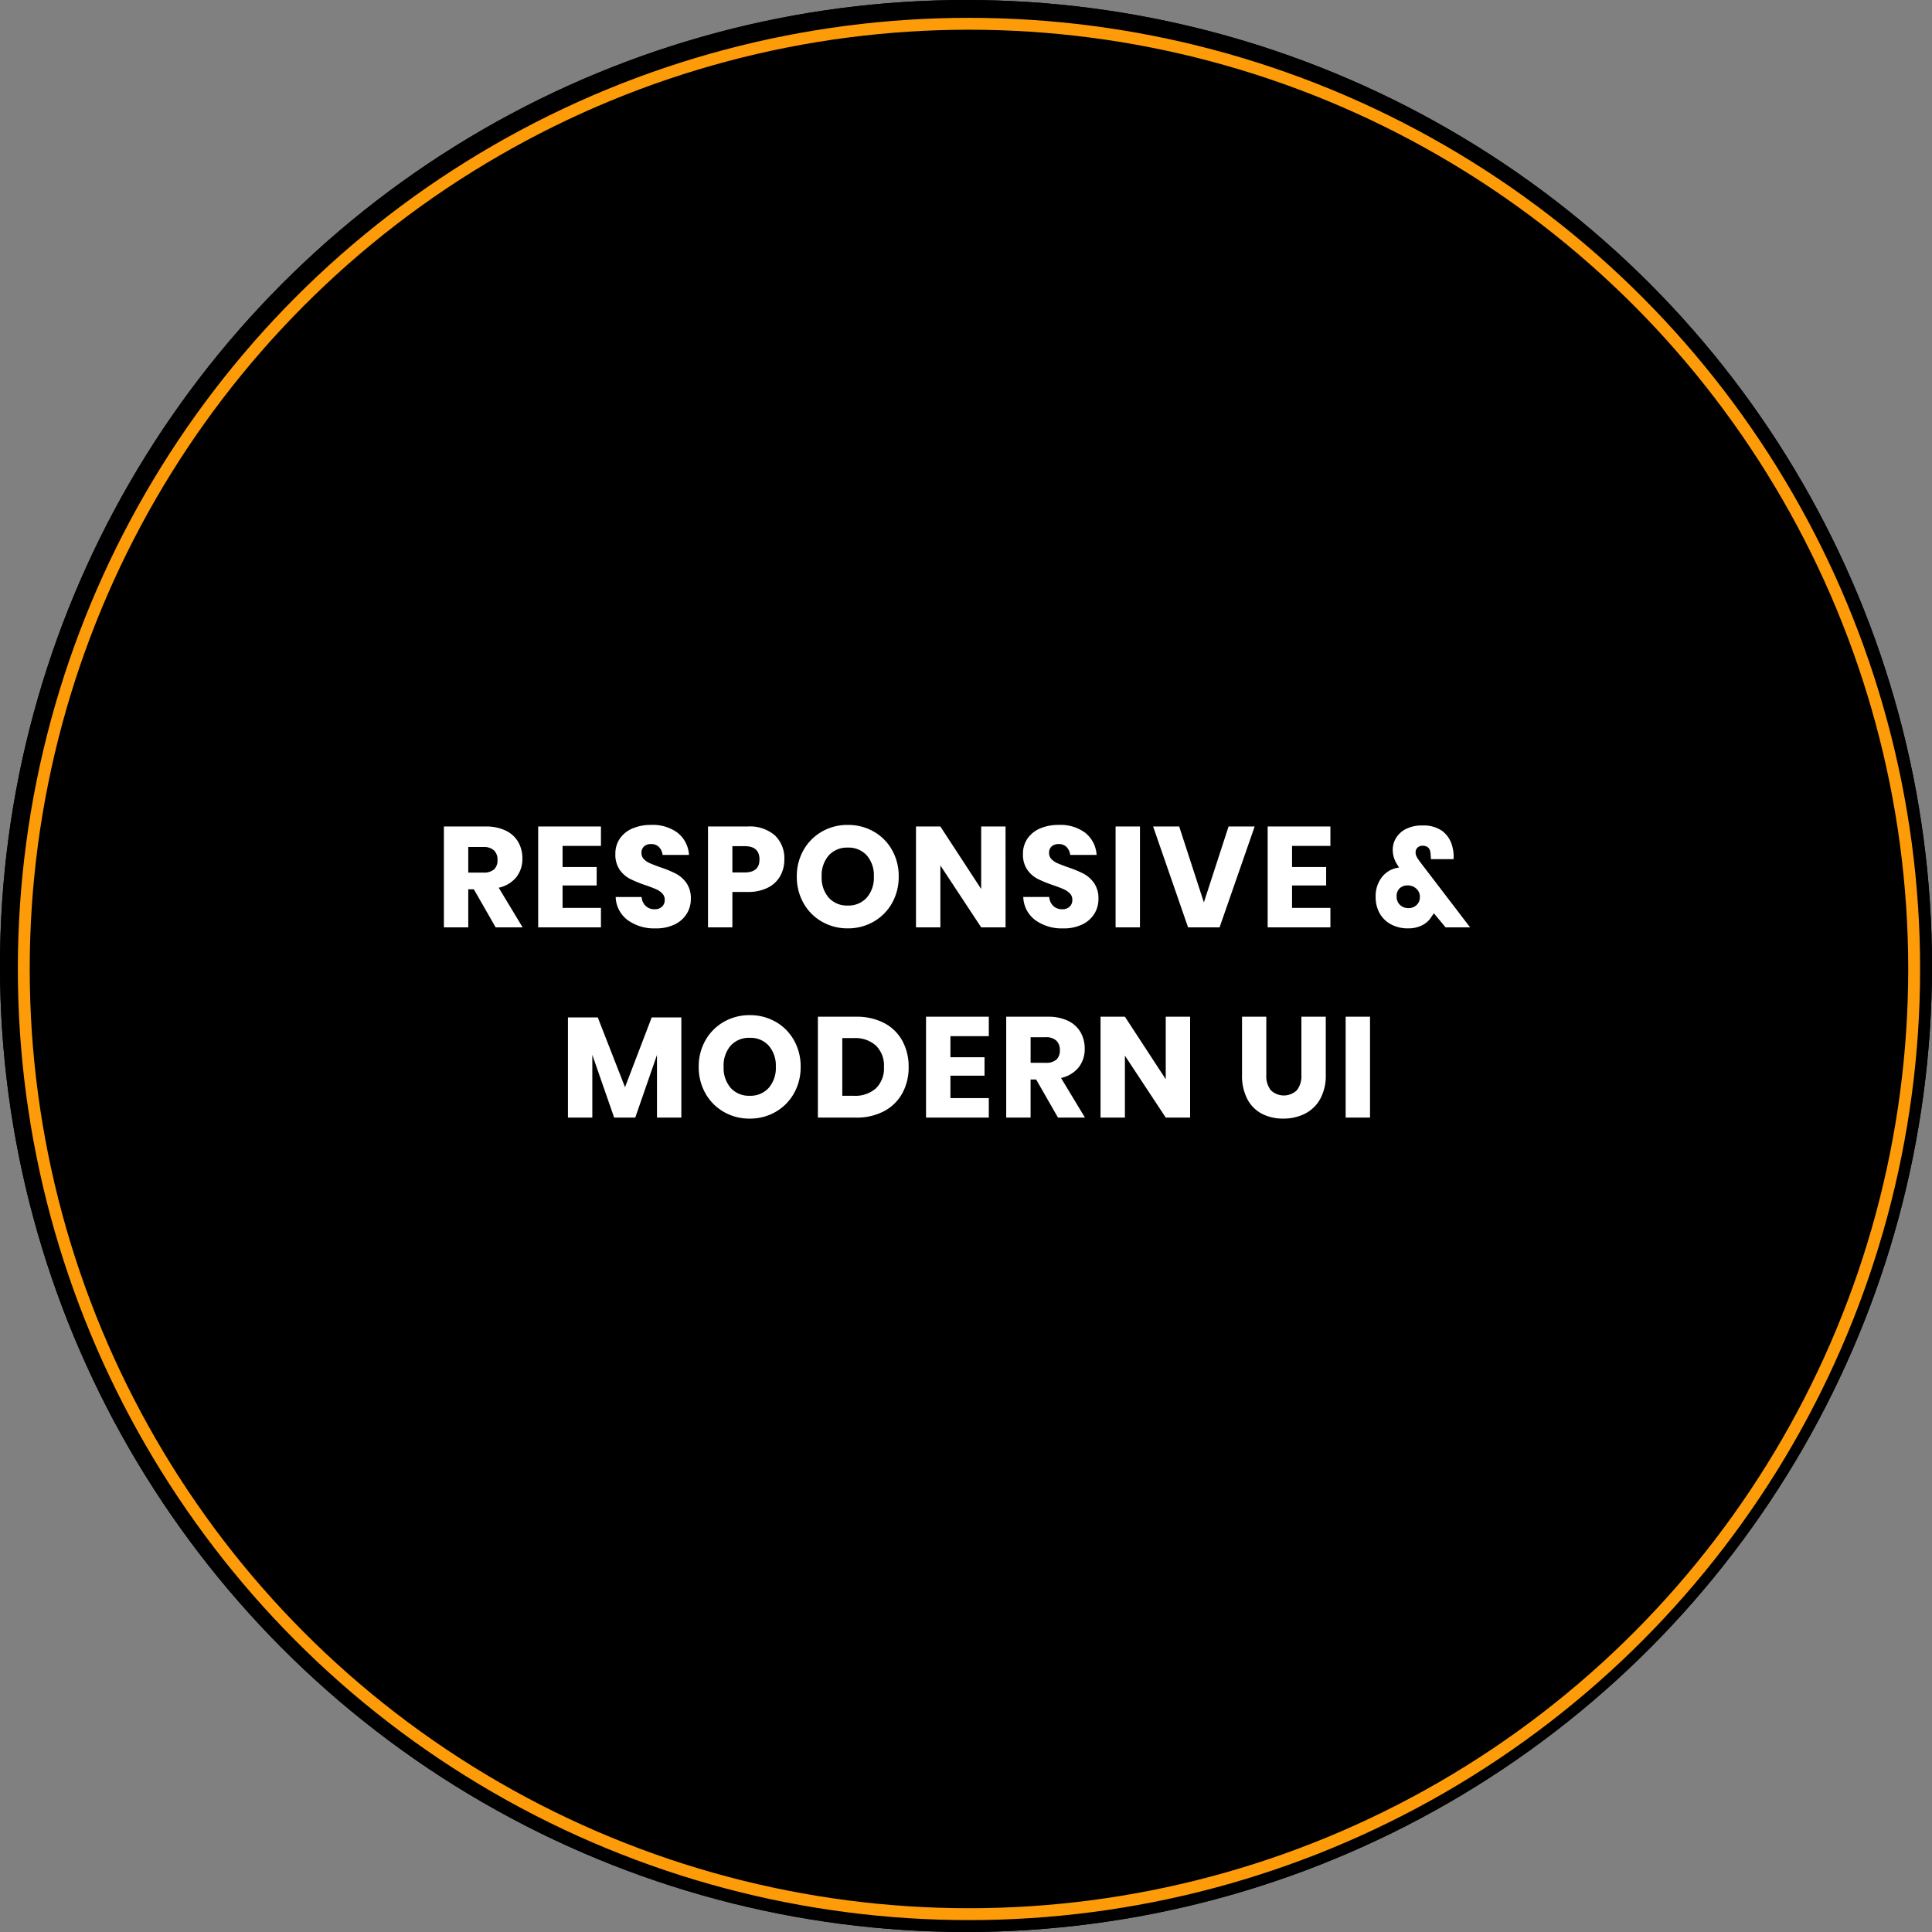
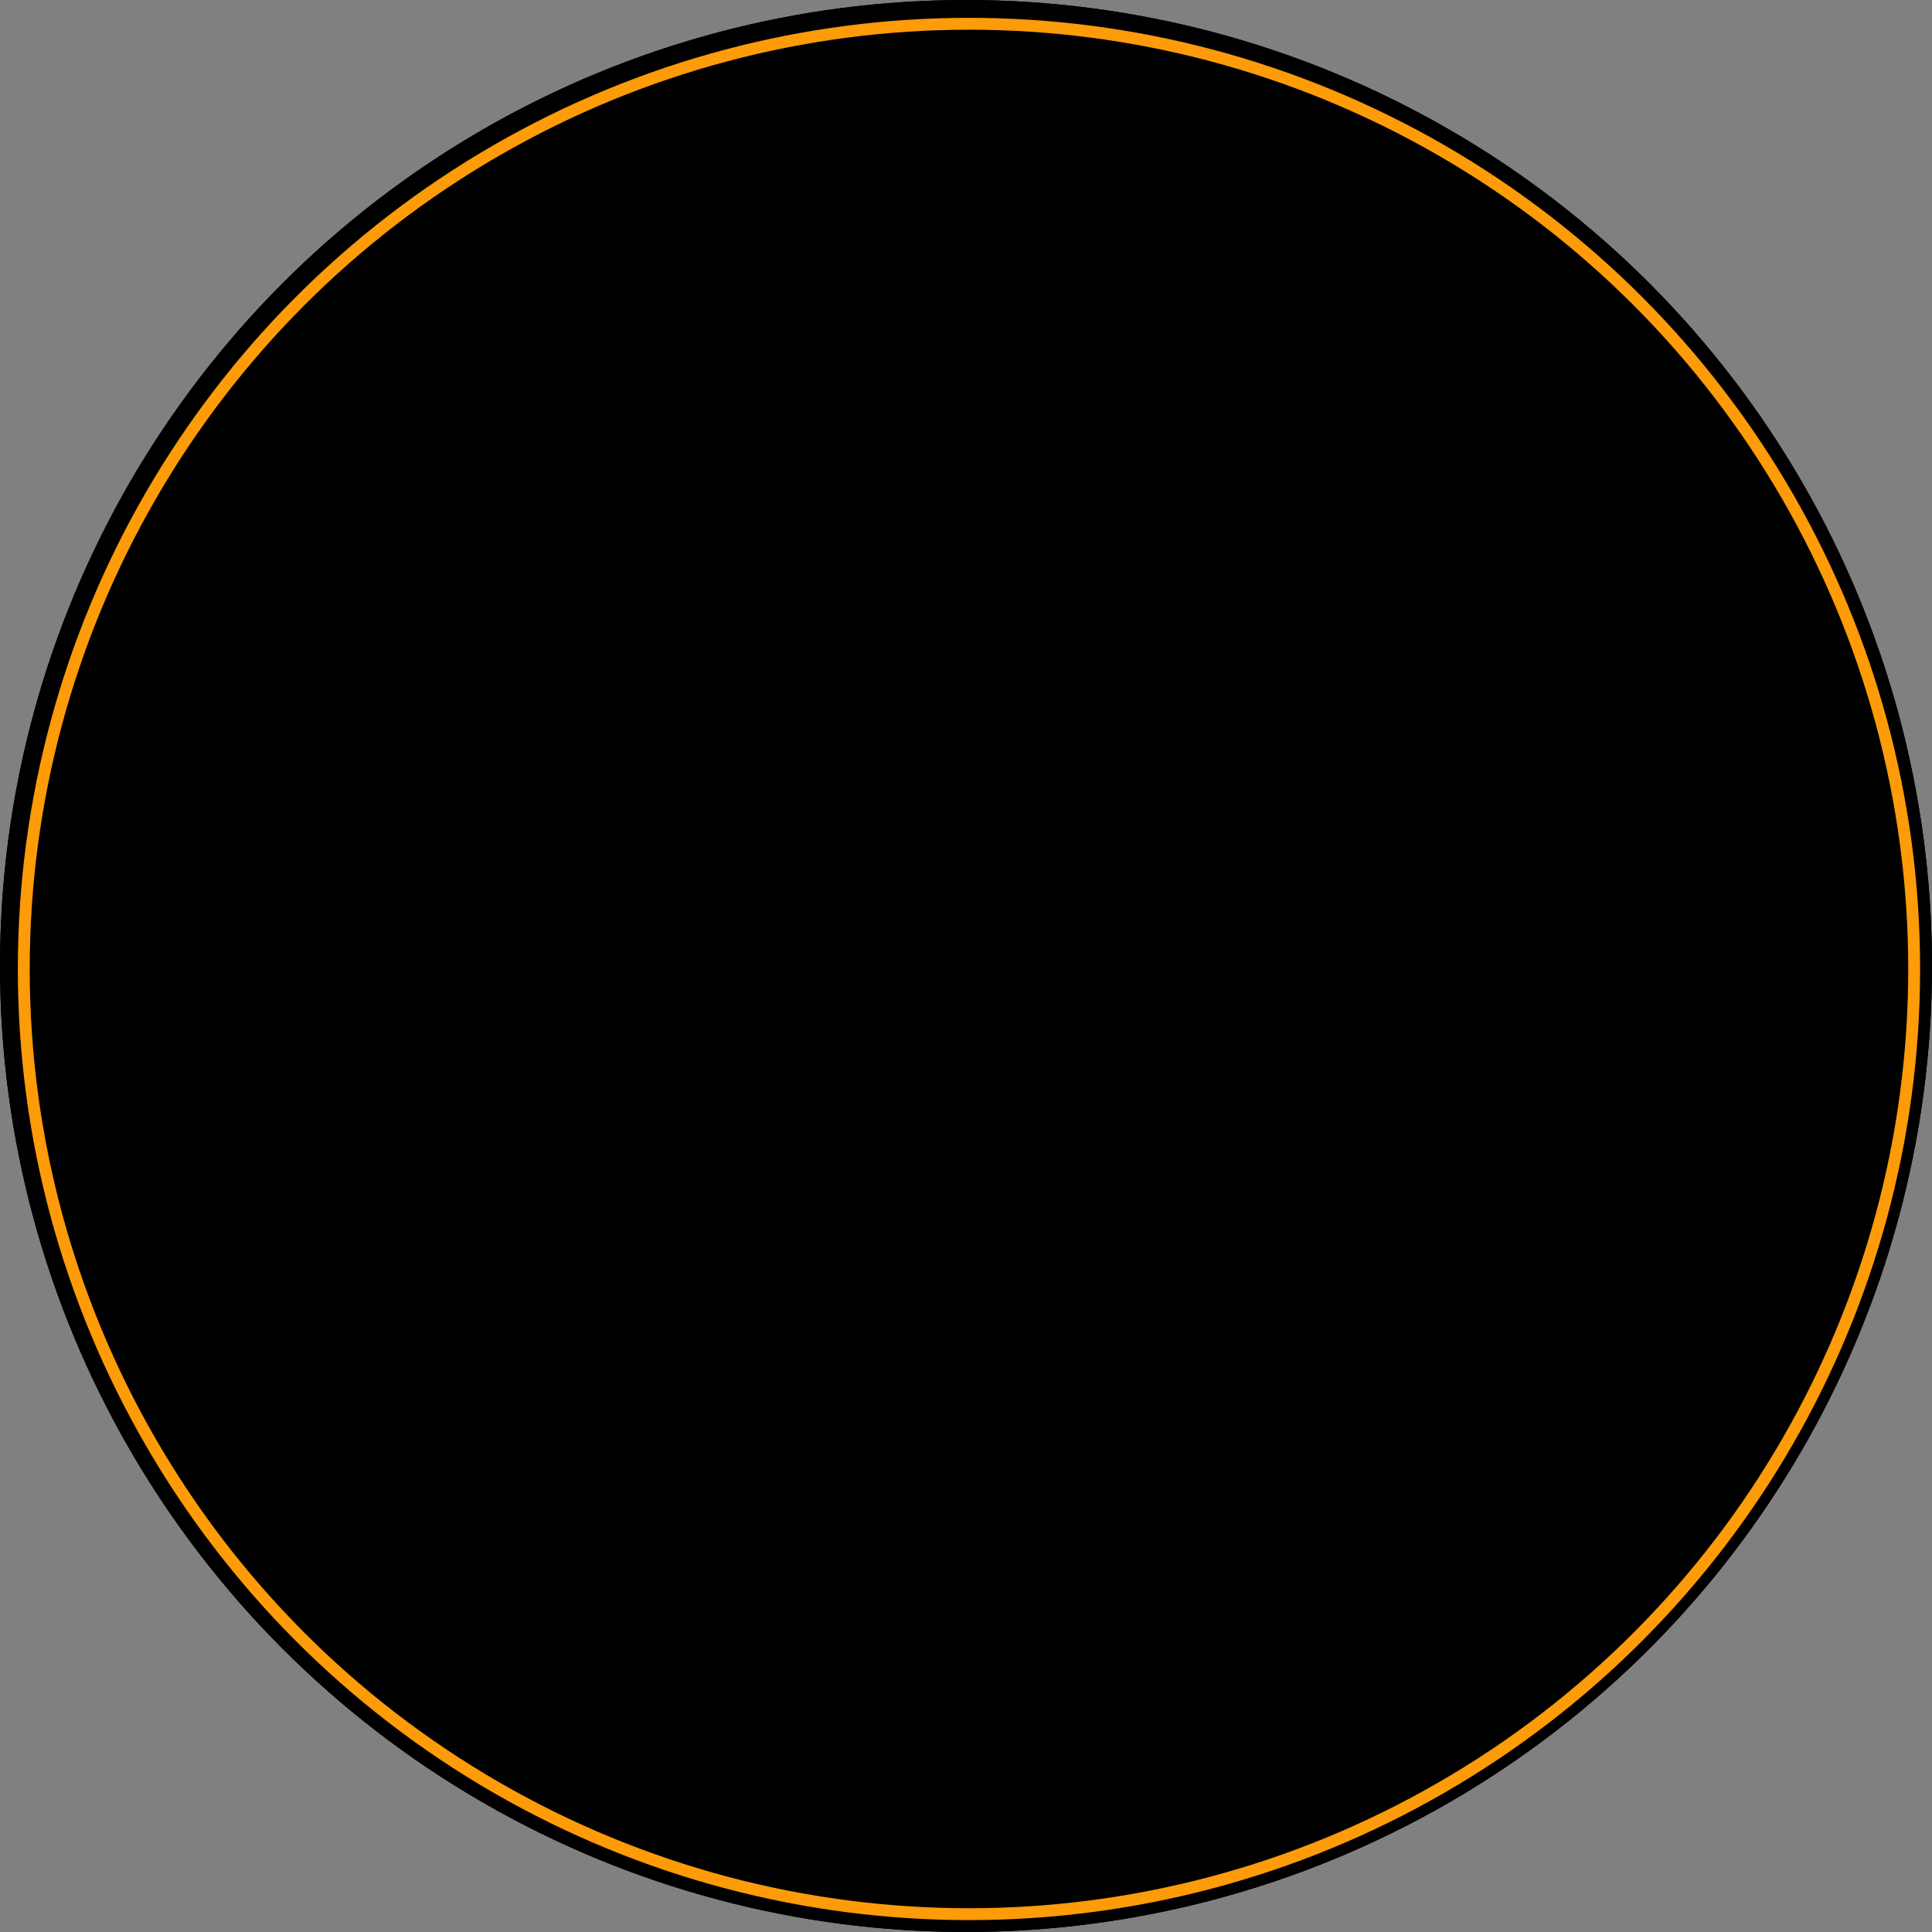
<svg xmlns="http://www.w3.org/2000/svg" width="325" height="325" viewBox="0 0 325 325">
  <rect x="0" y="0" width="325" height="325" fill="#808080" stroke="none" />
  <g transform="translate(-9020 14317)">
    <g transform="translate(9020 -14317)" stroke="#000" stroke-width="2">
      <circle cx="162.5" cy="162.5" r="162.5" stroke="none" />
      <circle cx="162.5" cy="162.5" r="161.5" fill="none" />
    </g>
    <g transform="translate(8040 -19128)">
      <g transform="translate(983 4814)" stroke="#fe9b08" stroke-width="2">
        <circle cx="160" cy="160" r="160" stroke="none" />
        <circle cx="160" cy="160" r="159" fill="none" />
      </g>
-       <path d="M-79.62,0l-3.672-6.408h-.936V0h-4.1V-16.968h7.008a7.565,7.565,0,0,1,3.408.7,4.806,4.806,0,0,1,2.088,1.908,5.466,5.466,0,0,1,.7,2.772,4.927,4.927,0,0,1-1.02,3.144,5.214,5.214,0,0,1-2.964,1.776L-75.084,0Zm-4.608-9.216h2.544a2.562,2.562,0,0,0,1.8-.54,2.084,2.084,0,0,0,.576-1.6,2.116,2.116,0,0,0-.588-1.584,2.464,2.464,0,0,0-1.788-.576h-2.544ZM-68.364-13.7v3.552h5.736v3.1h-5.736v3.768h6.456V0h-10.56V-16.968h10.56V-13.7Zm21.576,8.928A4.678,4.678,0,0,1-47.472-2.3,4.824,4.824,0,0,1-49.488-.5a7.1,7.1,0,0,1-3.228.672,7.6,7.6,0,0,1-4.7-1.392,5.044,5.044,0,0,1-2.016-3.888h4.368A2.305,2.305,0,0,0-54.384-3.6a2.1,2.1,0,0,0,1.5.552,1.741,1.741,0,0,0,1.248-.432,1.512,1.512,0,0,0,.456-1.152,1.487,1.487,0,0,0-.42-1.08,3.293,3.293,0,0,0-1.044-.708q-.624-.276-1.728-.66A21.216,21.216,0,0,1-57-8.148a4.84,4.84,0,0,1-1.752-1.536,4.445,4.445,0,0,1-.732-2.652,4.465,4.465,0,0,1,.768-2.616,4.882,4.882,0,0,1,2.124-1.692,7.747,7.747,0,0,1,3.108-.588,6.968,6.968,0,0,1,4.5,1.344,5.128,5.128,0,0,1,1.884,3.7h-4.44a2.277,2.277,0,0,0-.612-1.332,1.8,1.8,0,0,0-1.332-.492,1.716,1.716,0,0,0-1.164.384,1.41,1.41,0,0,0-.444,1.128,1.432,1.432,0,0,0,.4,1.02,3.018,3.018,0,0,0,1,.684q.6.264,1.728.672a18.994,18.994,0,0,1,2.664,1.092,5.1,5.1,0,0,1,1.776,1.572A4.491,4.491,0,0,1-46.788-4.776ZM-39.8-5.952V0h-4.1V-16.968h6.648a6.455,6.455,0,0,1,4.608,1.5,5.3,5.3,0,0,1,1.584,4.044,5.571,5.571,0,0,1-.708,2.82,4.909,4.909,0,0,1-2.1,1.944,7.4,7.4,0,0,1-3.384.708Zm2.088-3.288q2.472,0,2.472-2.184,0-2.232-2.472-2.232H-39.8V-9.24Zm17.328-7.992a8.633,8.633,0,0,1,4.356,1.116,8.13,8.13,0,0,1,3.084,3.1A8.881,8.881,0,0,1-11.82-8.544a8.873,8.873,0,0,1-1.14,4.488,8.193,8.193,0,0,1-3.1,3.108A8.587,8.587,0,0,1-20.388.168,8.587,8.587,0,0,1-24.72-.948a8.193,8.193,0,0,1-3.1-3.108,8.873,8.873,0,0,1-1.14-4.488,8.807,8.807,0,0,1,1.14-4.476,8.217,8.217,0,0,1,3.1-3.1A8.587,8.587,0,0,1-20.388-17.232Zm0,3.816a4.114,4.114,0,0,0-3.2,1.308A5.1,5.1,0,0,0-24.78-8.544a5.111,5.111,0,0,0,1.188,3.552,4.1,4.1,0,0,0,3.2,1.32A4.1,4.1,0,0,0-17.2-4.992,5.079,5.079,0,0,0-16-8.544,5.111,5.111,0,0,0-17.184-12.1,4.1,4.1,0,0,0-20.388-13.416ZM6.156,0h-4.1L-4.812-10.416V0h-4.1V-16.968h4.1L2.052-6.456V-16.968h4.1ZM21.78-4.776A4.678,4.678,0,0,1,21.1-2.3,4.824,4.824,0,0,1,19.08-.5a7.1,7.1,0,0,1-3.228.672,7.6,7.6,0,0,1-4.7-1.392A5.044,5.044,0,0,1,9.132-5.112H13.5A2.305,2.305,0,0,0,14.184-3.6a2.1,2.1,0,0,0,1.5.552,1.741,1.741,0,0,0,1.248-.432,1.512,1.512,0,0,0,.456-1.152,1.487,1.487,0,0,0-.42-1.08,3.293,3.293,0,0,0-1.044-.708Q15.3-6.7,14.2-7.08a21.215,21.215,0,0,1-2.628-1.068A4.84,4.84,0,0,1,9.816-9.684a4.445,4.445,0,0,1-.732-2.652,4.465,4.465,0,0,1,.768-2.616,4.882,4.882,0,0,1,2.124-1.692,7.747,7.747,0,0,1,3.108-.588,6.968,6.968,0,0,1,4.5,1.344,5.128,5.128,0,0,1,1.884,3.7h-4.44a2.277,2.277,0,0,0-.612-1.332,1.8,1.8,0,0,0-1.332-.492,1.716,1.716,0,0,0-1.164.384,1.41,1.41,0,0,0-.444,1.128,1.432,1.432,0,0,0,.4,1.02,3.018,3.018,0,0,0,1,.684q.6.264,1.728.672A18.994,18.994,0,0,1,19.26-9.036a5.1,5.1,0,0,1,1.776,1.572A4.491,4.491,0,0,1,21.78-4.776Zm6.984-12.192V0h-4.1V-16.968Zm6.6,0L39.516-4.2l4.152-12.768H48.06L42.156,0h-5.3l-5.88-16.968ZM54.348-13.7v3.552h5.736v3.1H54.348v3.768H60.8V0H50.244V-16.968H60.8V-13.7ZM80.172,0,78.2-2.376q-.24.384-.408.6A3.754,3.754,0,0,1,76.248-.36a5.072,5.072,0,0,1-2.364.528,5.9,5.9,0,0,1-2.94-.7A4.743,4.743,0,0,1,69.06-2.412a5.5,5.5,0,0,1-.648-2.676,5.181,5.181,0,0,1,1.1-3.42,4.233,4.233,0,0,1,2.832-1.548l-.288-.48a5.134,5.134,0,0,1-.576-1.2,4.313,4.313,0,0,1-.192-1.32,3.778,3.778,0,0,1,.576-2.016,4.091,4.091,0,0,1,1.692-1.5,5.873,5.873,0,0,1,2.676-.564,5.44,5.44,0,0,1,3.384.924A4.573,4.573,0,0,1,81.252-13.8a6.432,6.432,0,0,1,.264,2.328H77.7q0-.408-.048-.888-.072-1.368-1.344-1.368a1.177,1.177,0,0,0-.852.312,1.052,1.052,0,0,0-.324.792,1.55,1.55,0,0,0,.18.744,7.85,7.85,0,0,0,.588.888L84.3,0Zm-6.24-3.24a1.892,1.892,0,0,0,1.38-.528,1.8,1.8,0,0,0,.54-1.344,1.811,1.811,0,0,0-.6-1.392,2.053,2.053,0,0,0-1.44-.552,1.911,1.911,0,0,0-1.356.48,1.776,1.776,0,0,0-.516,1.368A1.886,1.886,0,0,0,72.5-3.78,1.982,1.982,0,0,0,73.932-3.24ZM-48.384,15.152V32h-4.1V21.464L-56.136,32h-3.552L-63.36,21.44V32h-4.1V15.152h5.016l4.584,11.736,4.488-11.736Zm11.5-.384a8.633,8.633,0,0,1,4.356,1.116,8.13,8.13,0,0,1,3.084,3.1,8.881,8.881,0,0,1,1.128,4.476,8.873,8.873,0,0,1-1.14,4.488,8.193,8.193,0,0,1-3.1,3.108,8.587,8.587,0,0,1-4.332,1.116,8.587,8.587,0,0,1-4.332-1.116,8.193,8.193,0,0,1-3.1-3.108,8.873,8.873,0,0,1-1.14-4.488,8.807,8.807,0,0,1,1.14-4.476,8.217,8.217,0,0,1,3.1-3.1A8.587,8.587,0,0,1-36.888,14.768Zm0,3.816a4.114,4.114,0,0,0-3.2,1.308,5.1,5.1,0,0,0-1.188,3.564,5.111,5.111,0,0,0,1.188,3.552,4.1,4.1,0,0,0,3.2,1.32,4.1,4.1,0,0,0,3.192-1.32,5.079,5.079,0,0,0,1.2-3.552A5.111,5.111,0,0,0-33.684,19.9,4.1,4.1,0,0,0-36.888,18.584Zm26.736,4.9a9,9,0,0,1-1.068,4.428,7.481,7.481,0,0,1-3.072,3.012A9.8,9.8,0,0,1-19.008,32h-6.408V15.032h6.408a9.962,9.962,0,0,1,4.728,1.056,7.367,7.367,0,0,1,3.06,2.976A8.932,8.932,0,0,1-10.152,23.48Zm-9.216,4.848a5.186,5.186,0,0,0,3.732-1.272A4.71,4.71,0,0,0-14.3,23.48,4.71,4.71,0,0,0-15.636,19.9a5.186,5.186,0,0,0-3.732-1.272h-1.944v9.7ZM-3.12,18.3v3.552H2.616v3.1H-3.12v3.768H3.336V32H-7.224V15.032H3.336V18.3ZM14.976,32,11.3,25.592h-.936V32h-4.1V15.032h7.008a7.565,7.565,0,0,1,3.408.7,4.806,4.806,0,0,1,2.088,1.908,5.466,5.466,0,0,1,.7,2.772,4.927,4.927,0,0,1-1.02,3.144,5.214,5.214,0,0,1-2.964,1.776L19.512,32Zm-4.608-9.216h2.544a2.562,2.562,0,0,0,1.8-.54,2.084,2.084,0,0,0,.576-1.6,2.116,2.116,0,0,0-.588-1.584,2.464,2.464,0,0,0-1.788-.576H10.368ZM37.2,32H33.1L26.232,21.584V32h-4.1V15.032h4.1L33.1,25.544V15.032h4.1ZM50.016,15.032v9.792a3.858,3.858,0,0,0,.756,2.568,3.159,3.159,0,0,0,4.392,0,3.858,3.858,0,0,0,.756-2.568V15.032h4.1v9.792a8.064,8.064,0,0,1-.936,4.044,6.085,6.085,0,0,1-2.556,2.472,7.926,7.926,0,0,1-3.66.828,7.655,7.655,0,0,1-3.6-.816,5.8,5.8,0,0,1-2.448-2.472,8.491,8.491,0,0,1-.888-4.056V15.032Zm17.448,0V32h-4.1V15.032Z" transform="translate(1143 4967)" fill="#fff" />
    </g>
  </g>
</svg>